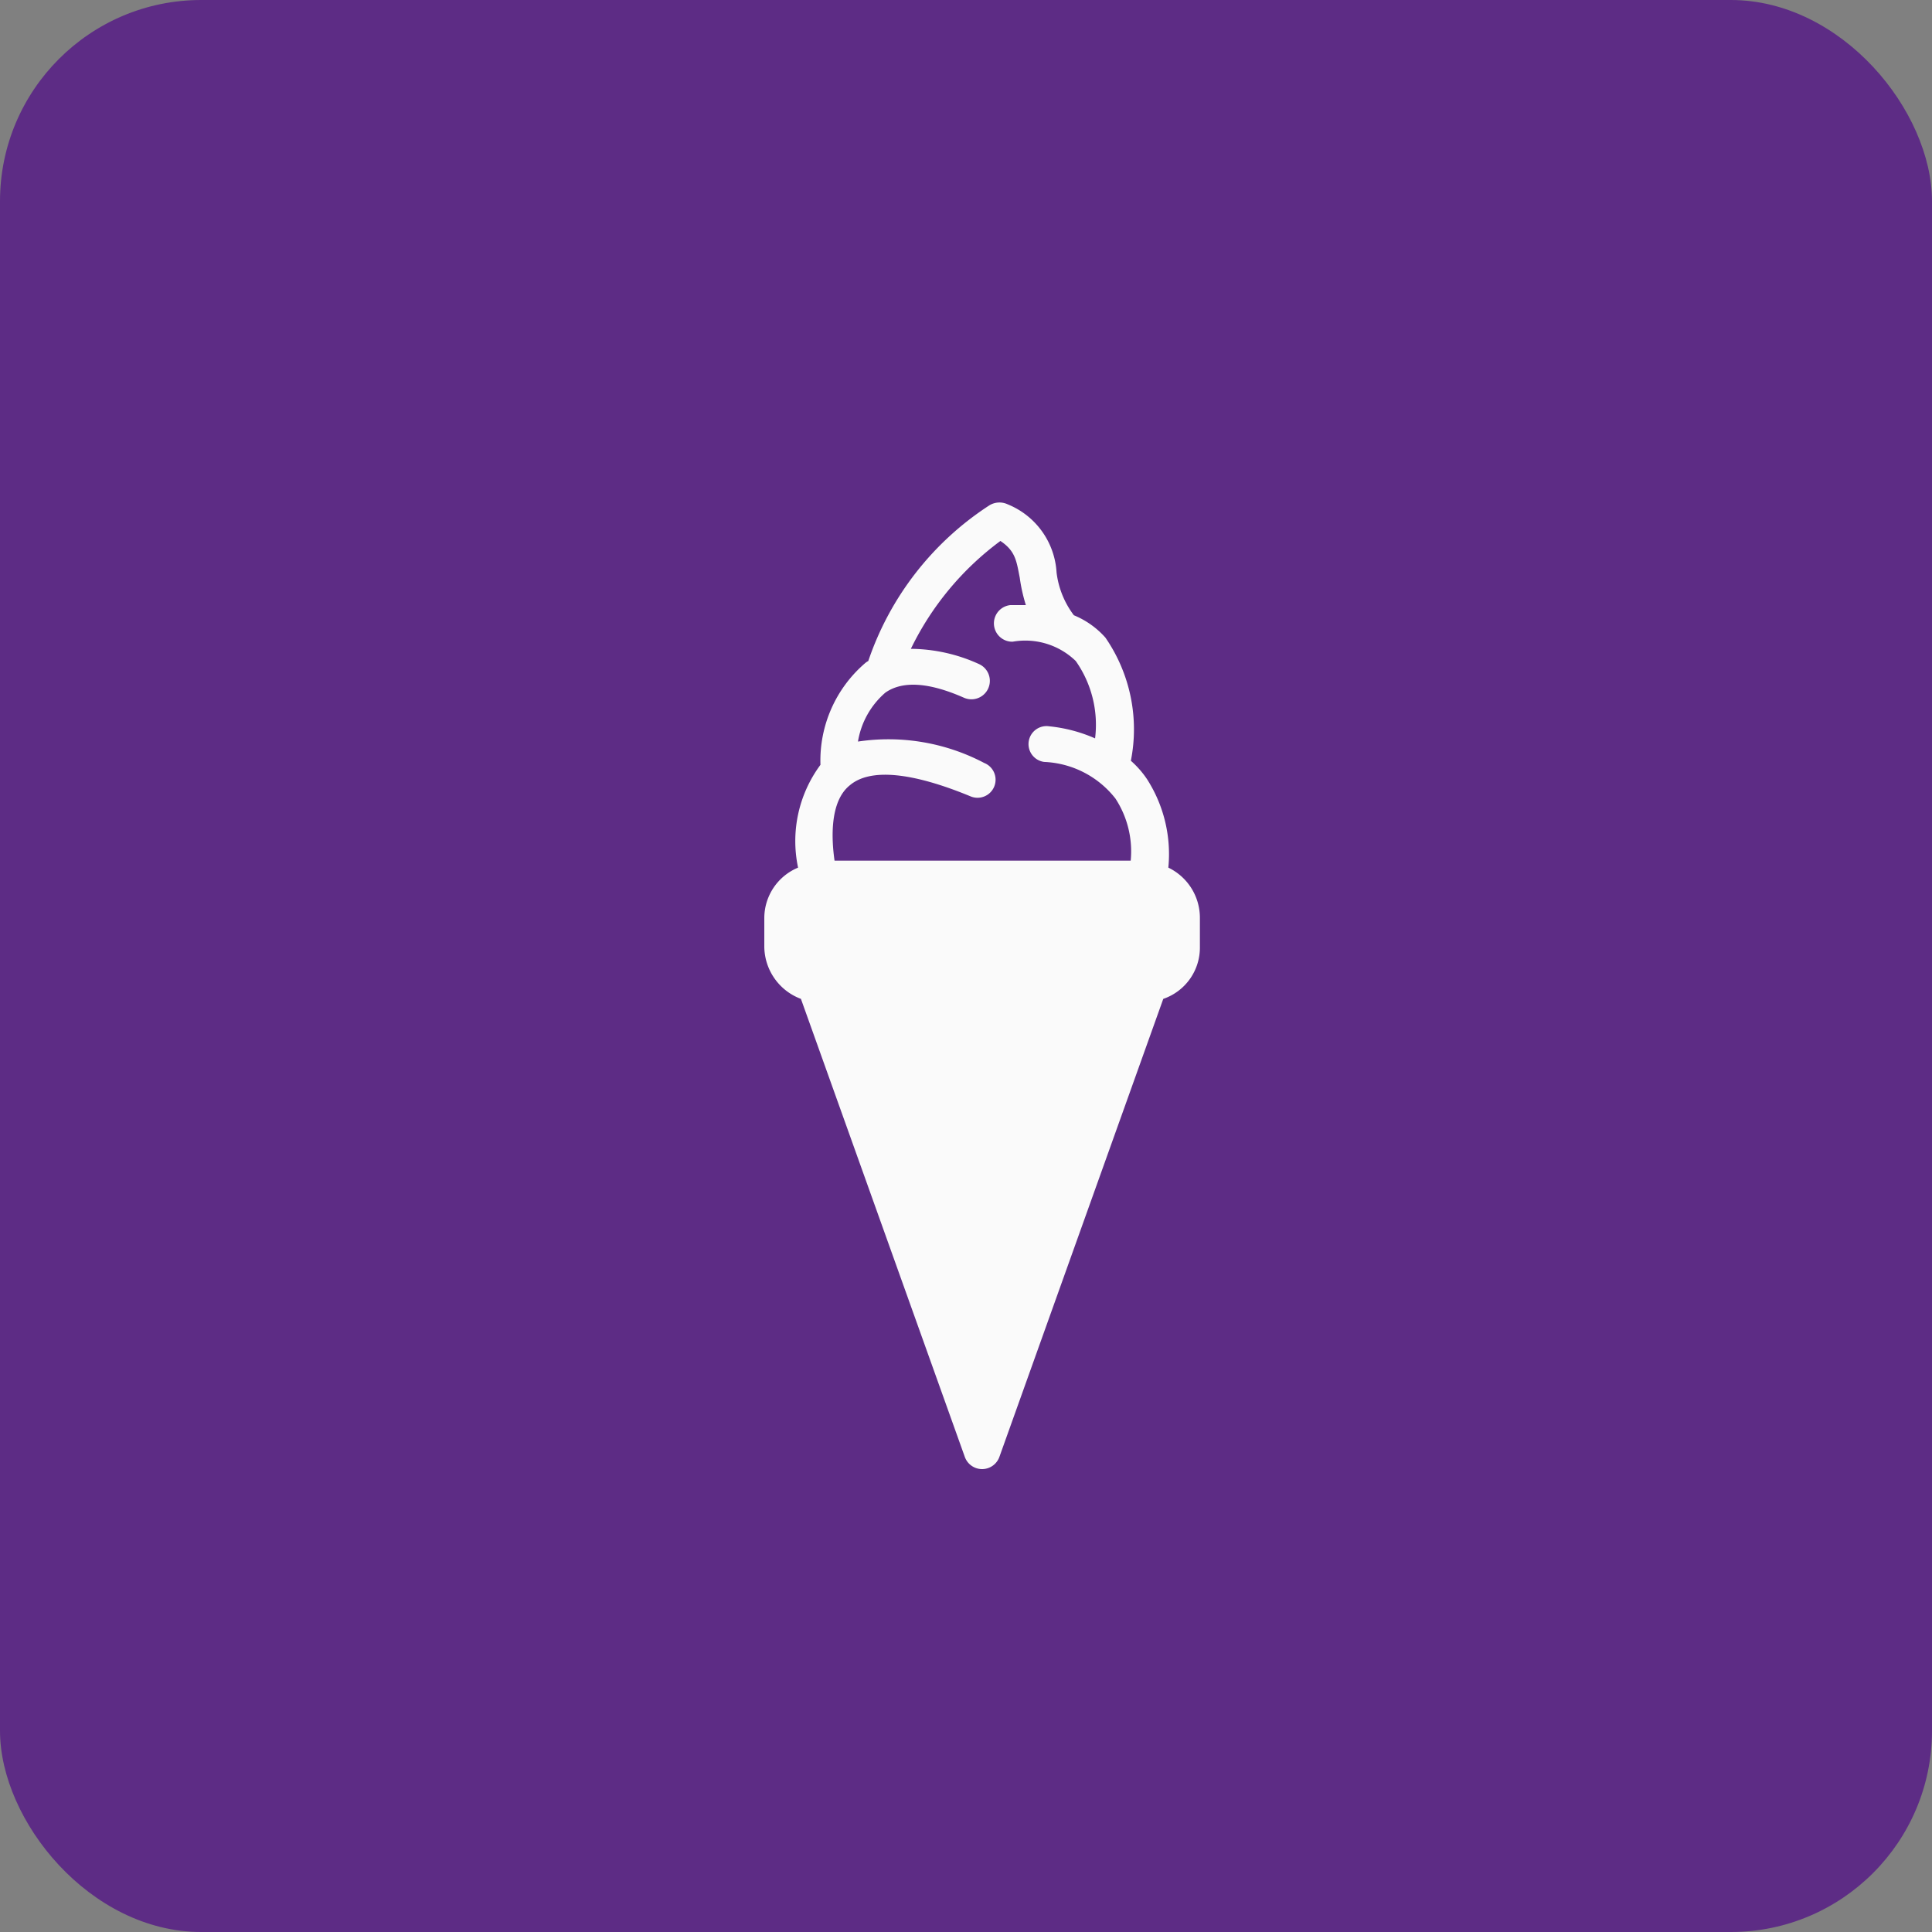
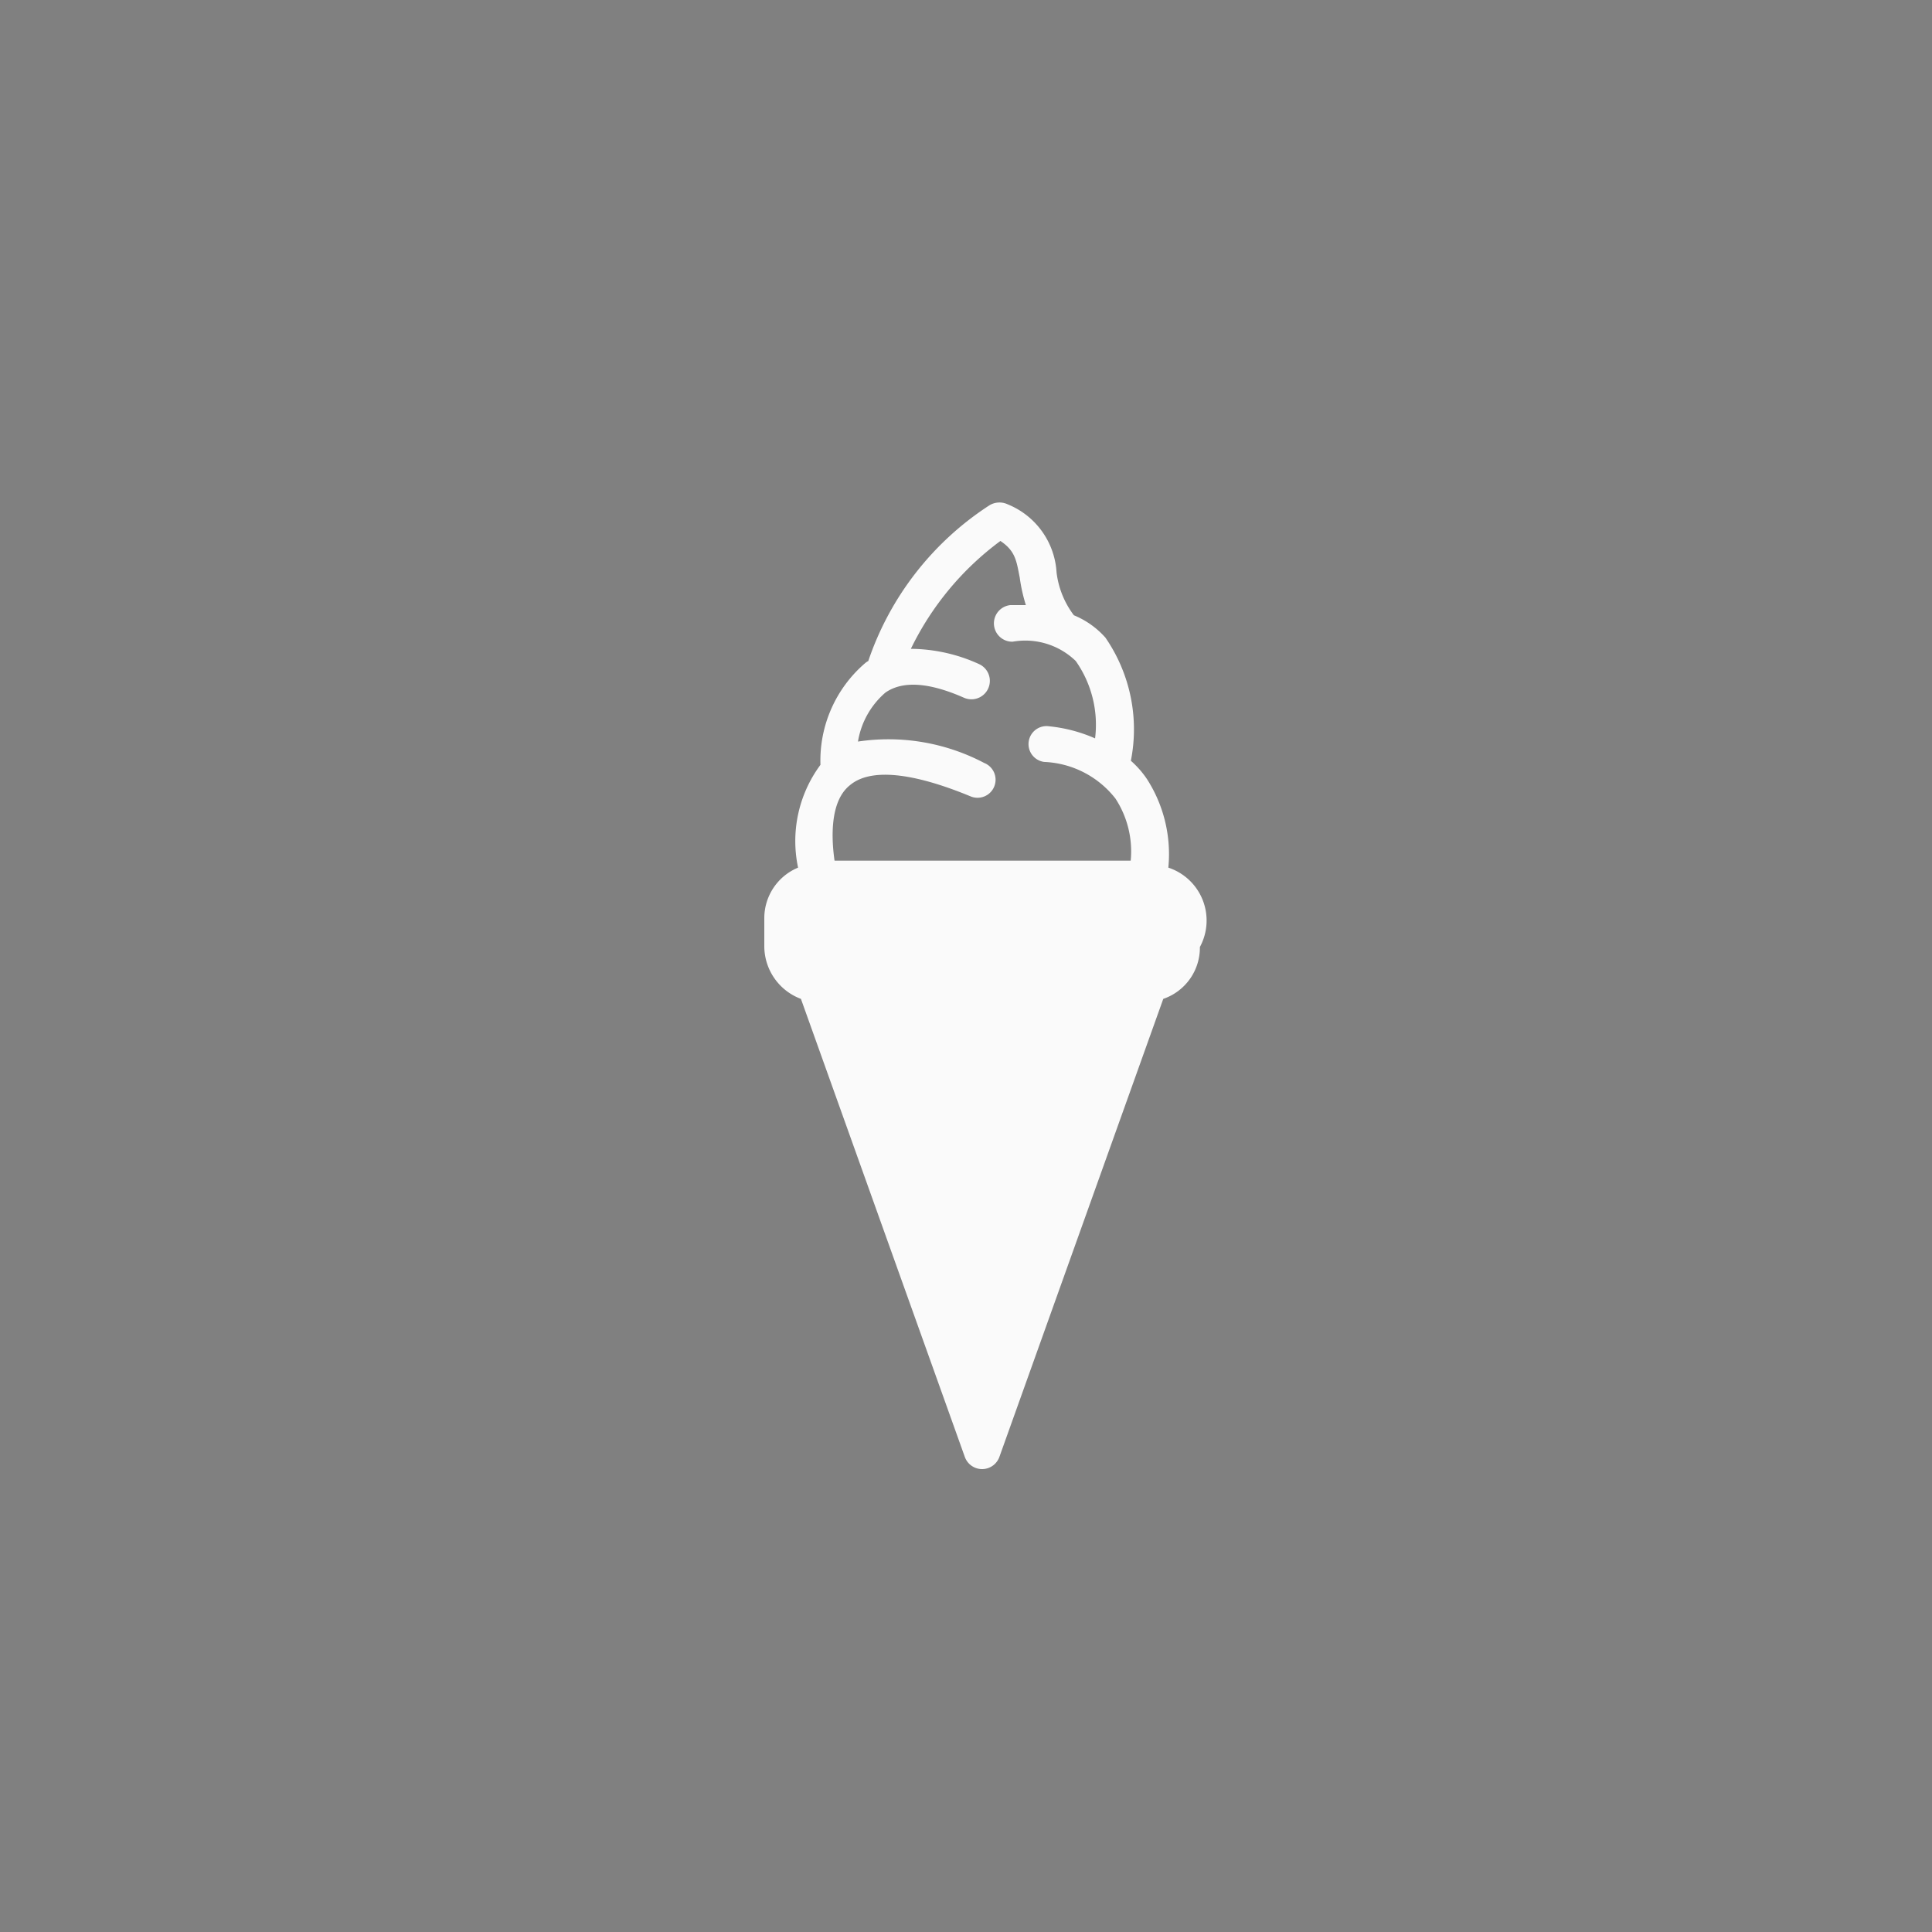
<svg xmlns="http://www.w3.org/2000/svg" width="48" height="48" viewBox="0 0 48 48">
  <rect x="0" y="0" width="48" height="48" fill="#808080" stroke="none" />
  <g id="Group_87" data-name="Group 87" transform="translate(0 -0.094)">
-     <rect id="Rectangle_163" data-name="Rectangle 163" width="48" height="48" rx="5" transform="translate(0 0.094)" fill="#5d2c85" opacity="0.998" />
    <g id="Group_79" data-name="Group 79" transform="translate(-9.611 9.959)">
-       <path id="Path_351" data-name="Path 351" d="M38.638,11.691a3.449,3.449,0,0,0-.531-2.2,2.363,2.363,0,0,0-.4-.455,4.013,4.013,0,0,0-.632-3.059,2.122,2.122,0,0,0-.784-.556,2.2,2.2,0,0,1-.43-1.062,1.949,1.949,0,0,0-1.214-1.694.481.481,0,0,0-.455.025,7.464,7.464,0,0,0-3.009,3.868.364.364,0,0,0-.076.051,3.19,3.19,0,0,0-1.112,2.528,3.182,3.182,0,0,0-.556,2.554A1.359,1.359,0,0,0,28.6,12.93v.733a1.4,1.4,0,0,0,.91,1.289L33.581,26.33a.456.456,0,0,0,.86,0l4.071-11.378a1.346,1.346,0,0,0,.91-1.289V12.93A1.383,1.383,0,0,0,38.638,11.691ZM31.609,7.342c.43-.3,1.087-.253,1.947.126a.458.458,0,0,0,.379-.834,4.141,4.141,0,0,0-1.694-.379,7.282,7.282,0,0,1,2.225-2.68c.379.253.4.506.48.91a4.235,4.235,0,0,0,.152.683h-.379a.456.456,0,0,0,.051.91,1.8,1.8,0,0,1,1.568.48,2.752,2.752,0,0,1,.48,1.922,3.749,3.749,0,0,0-1.138-.3.447.447,0,1,0-.126.885,2.37,2.37,0,0,1,1.77.91,2.4,2.4,0,0,1,.379,1.542H30.345c-.076-.531-.126-1.466.379-1.871.506-.43,1.542-.329,3.009.278a.448.448,0,0,0,.329-.834,5.1,5.1,0,0,0-3.135-.531A2.04,2.04,0,0,1,31.609,7.342Z" fill="#fafafa" />
+       <path id="Path_351" data-name="Path 351" d="M38.638,11.691a3.449,3.449,0,0,0-.531-2.2,2.363,2.363,0,0,0-.4-.455,4.013,4.013,0,0,0-.632-3.059,2.122,2.122,0,0,0-.784-.556,2.2,2.2,0,0,1-.43-1.062,1.949,1.949,0,0,0-1.214-1.694.481.481,0,0,0-.455.025,7.464,7.464,0,0,0-3.009,3.868.364.364,0,0,0-.076.051,3.19,3.19,0,0,0-1.112,2.528,3.182,3.182,0,0,0-.556,2.554A1.359,1.359,0,0,0,28.6,12.93v.733a1.4,1.4,0,0,0,.91,1.289L33.581,26.33a.456.456,0,0,0,.86,0l4.071-11.378a1.346,1.346,0,0,0,.91-1.289A1.383,1.383,0,0,0,38.638,11.691ZM31.609,7.342c.43-.3,1.087-.253,1.947.126a.458.458,0,0,0,.379-.834,4.141,4.141,0,0,0-1.694-.379,7.282,7.282,0,0,1,2.225-2.68c.379.253.4.506.48.91a4.235,4.235,0,0,0,.152.683h-.379a.456.456,0,0,0,.051.91,1.8,1.8,0,0,1,1.568.48,2.752,2.752,0,0,1,.48,1.922,3.749,3.749,0,0,0-1.138-.3.447.447,0,1,0-.126.885,2.37,2.37,0,0,1,1.77.91,2.4,2.4,0,0,1,.379,1.542H30.345c-.076-.531-.126-1.466.379-1.871.506-.43,1.542-.329,3.009.278a.448.448,0,0,0,.329-.834,5.1,5.1,0,0,0-3.135-.531A2.04,2.04,0,0,1,31.609,7.342Z" fill="#fafafa" />
    </g>
  </g>
</svg>